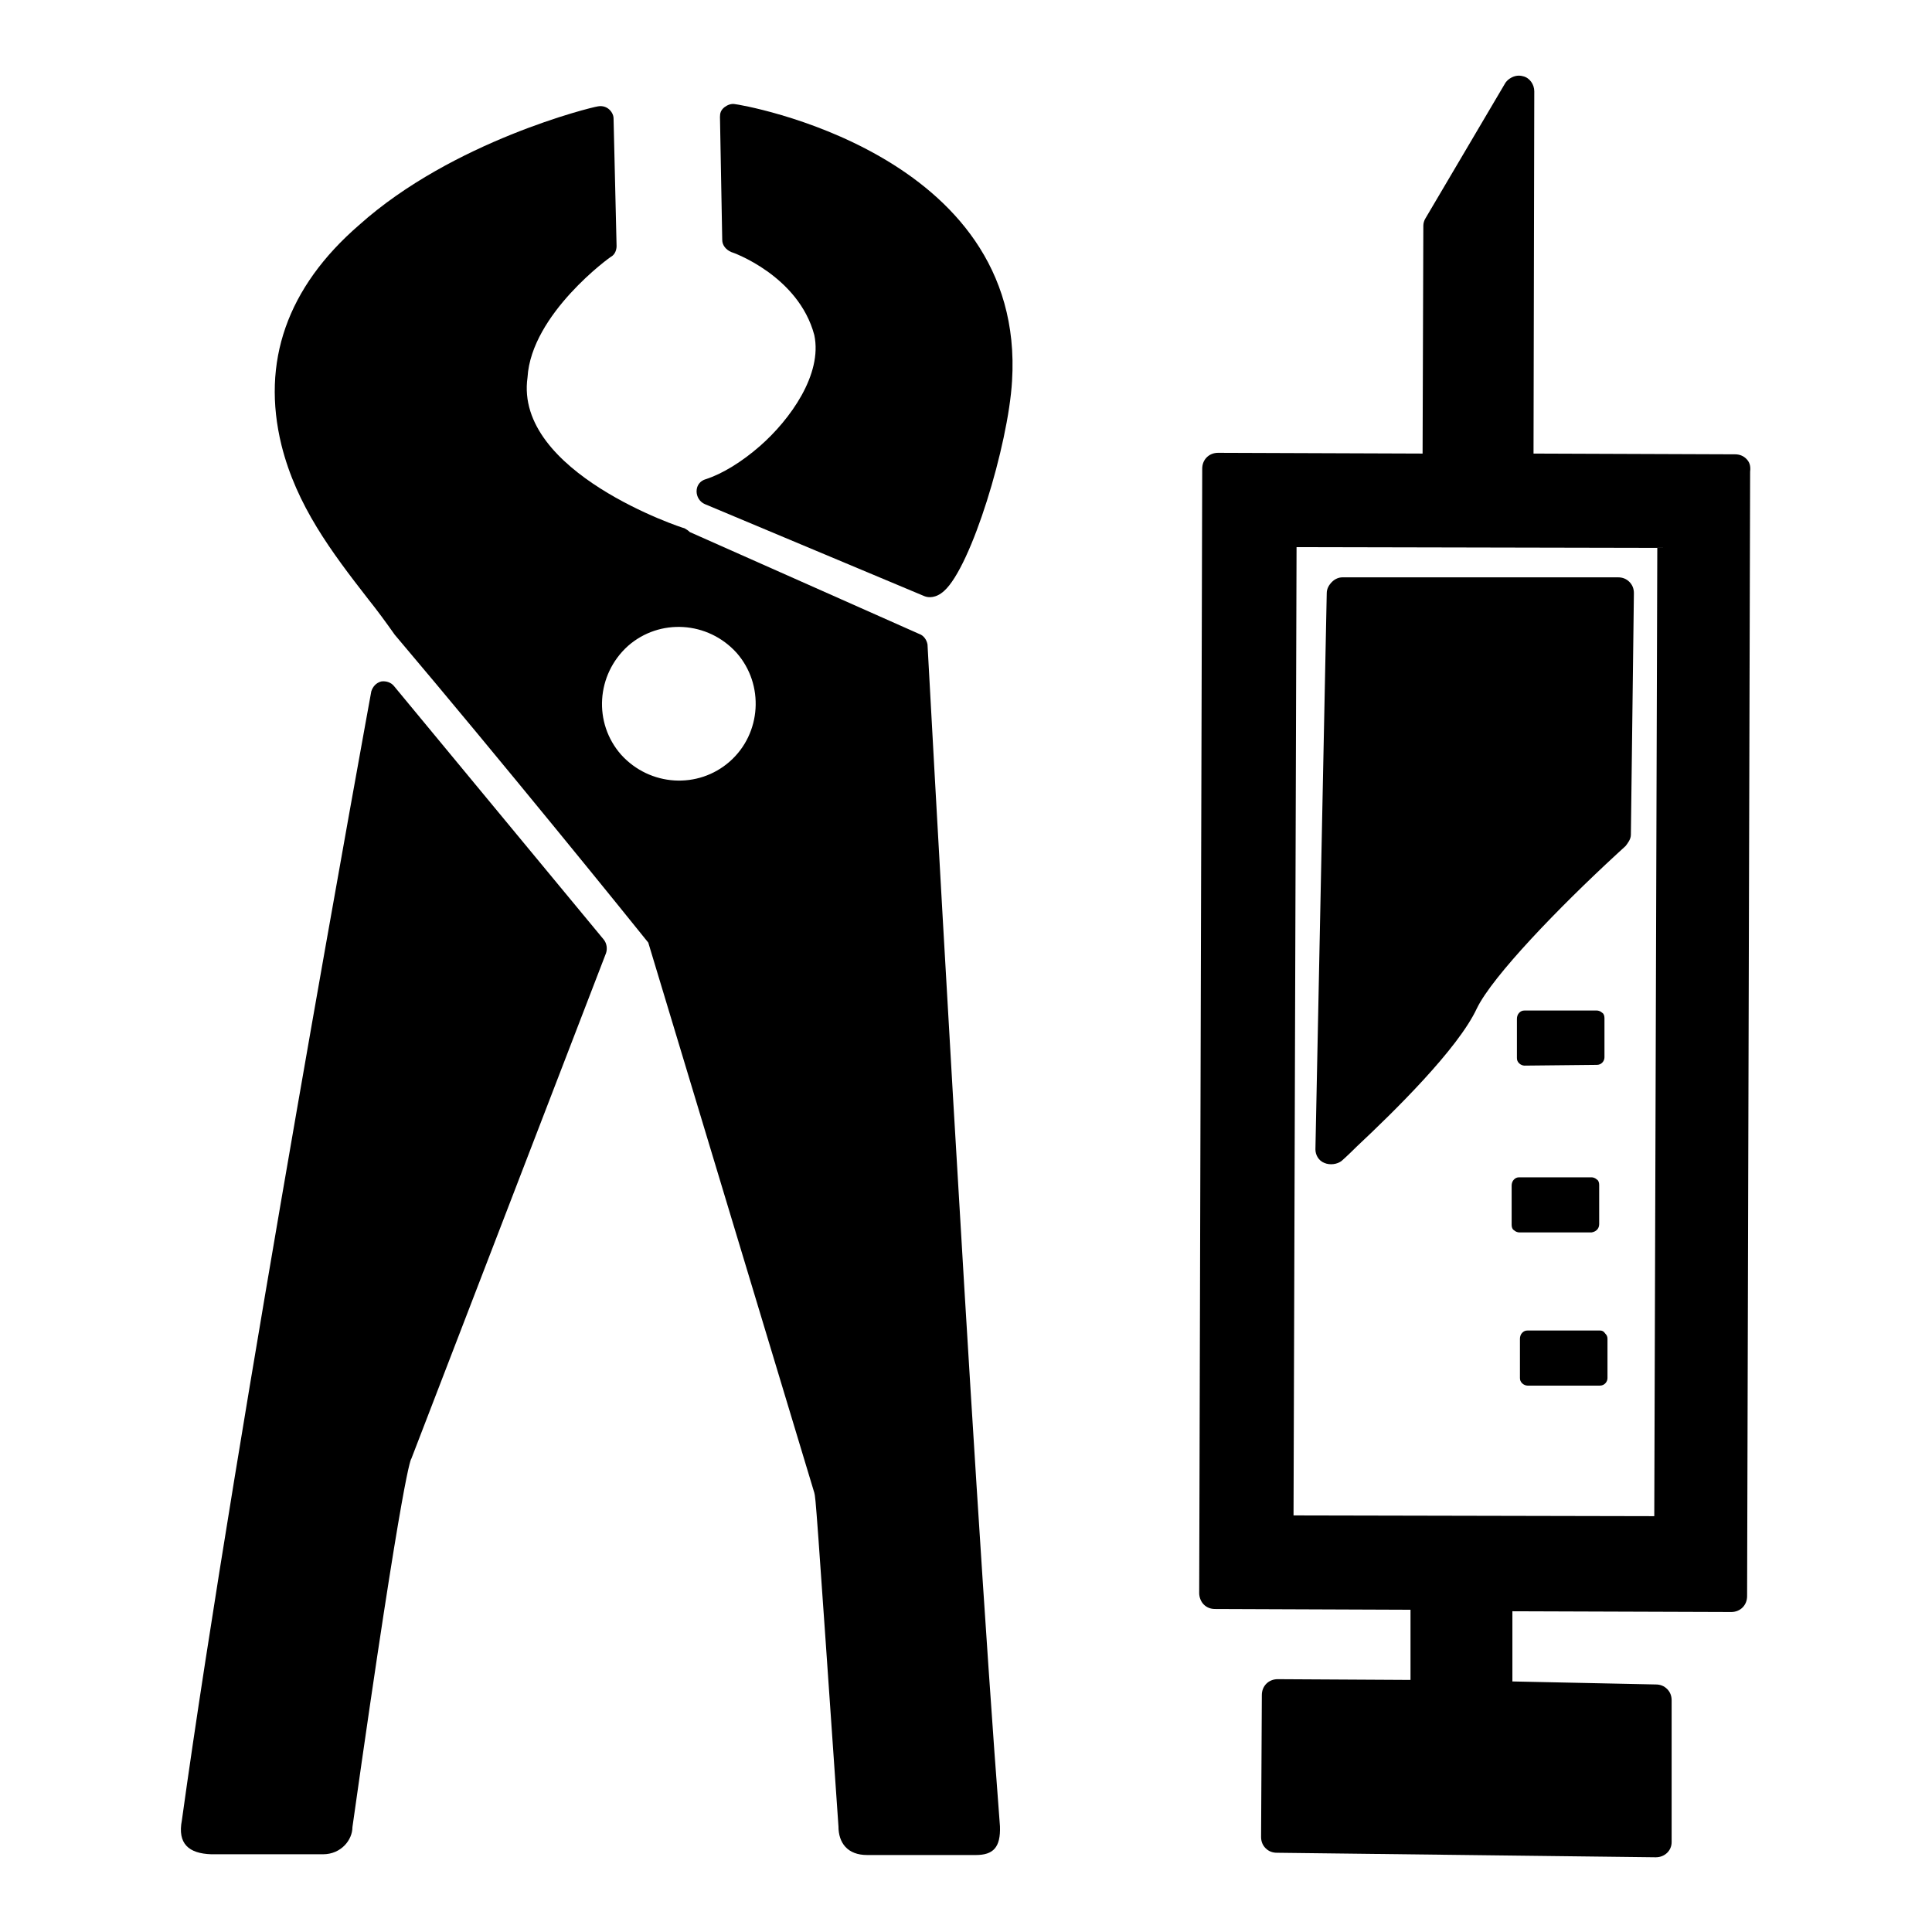
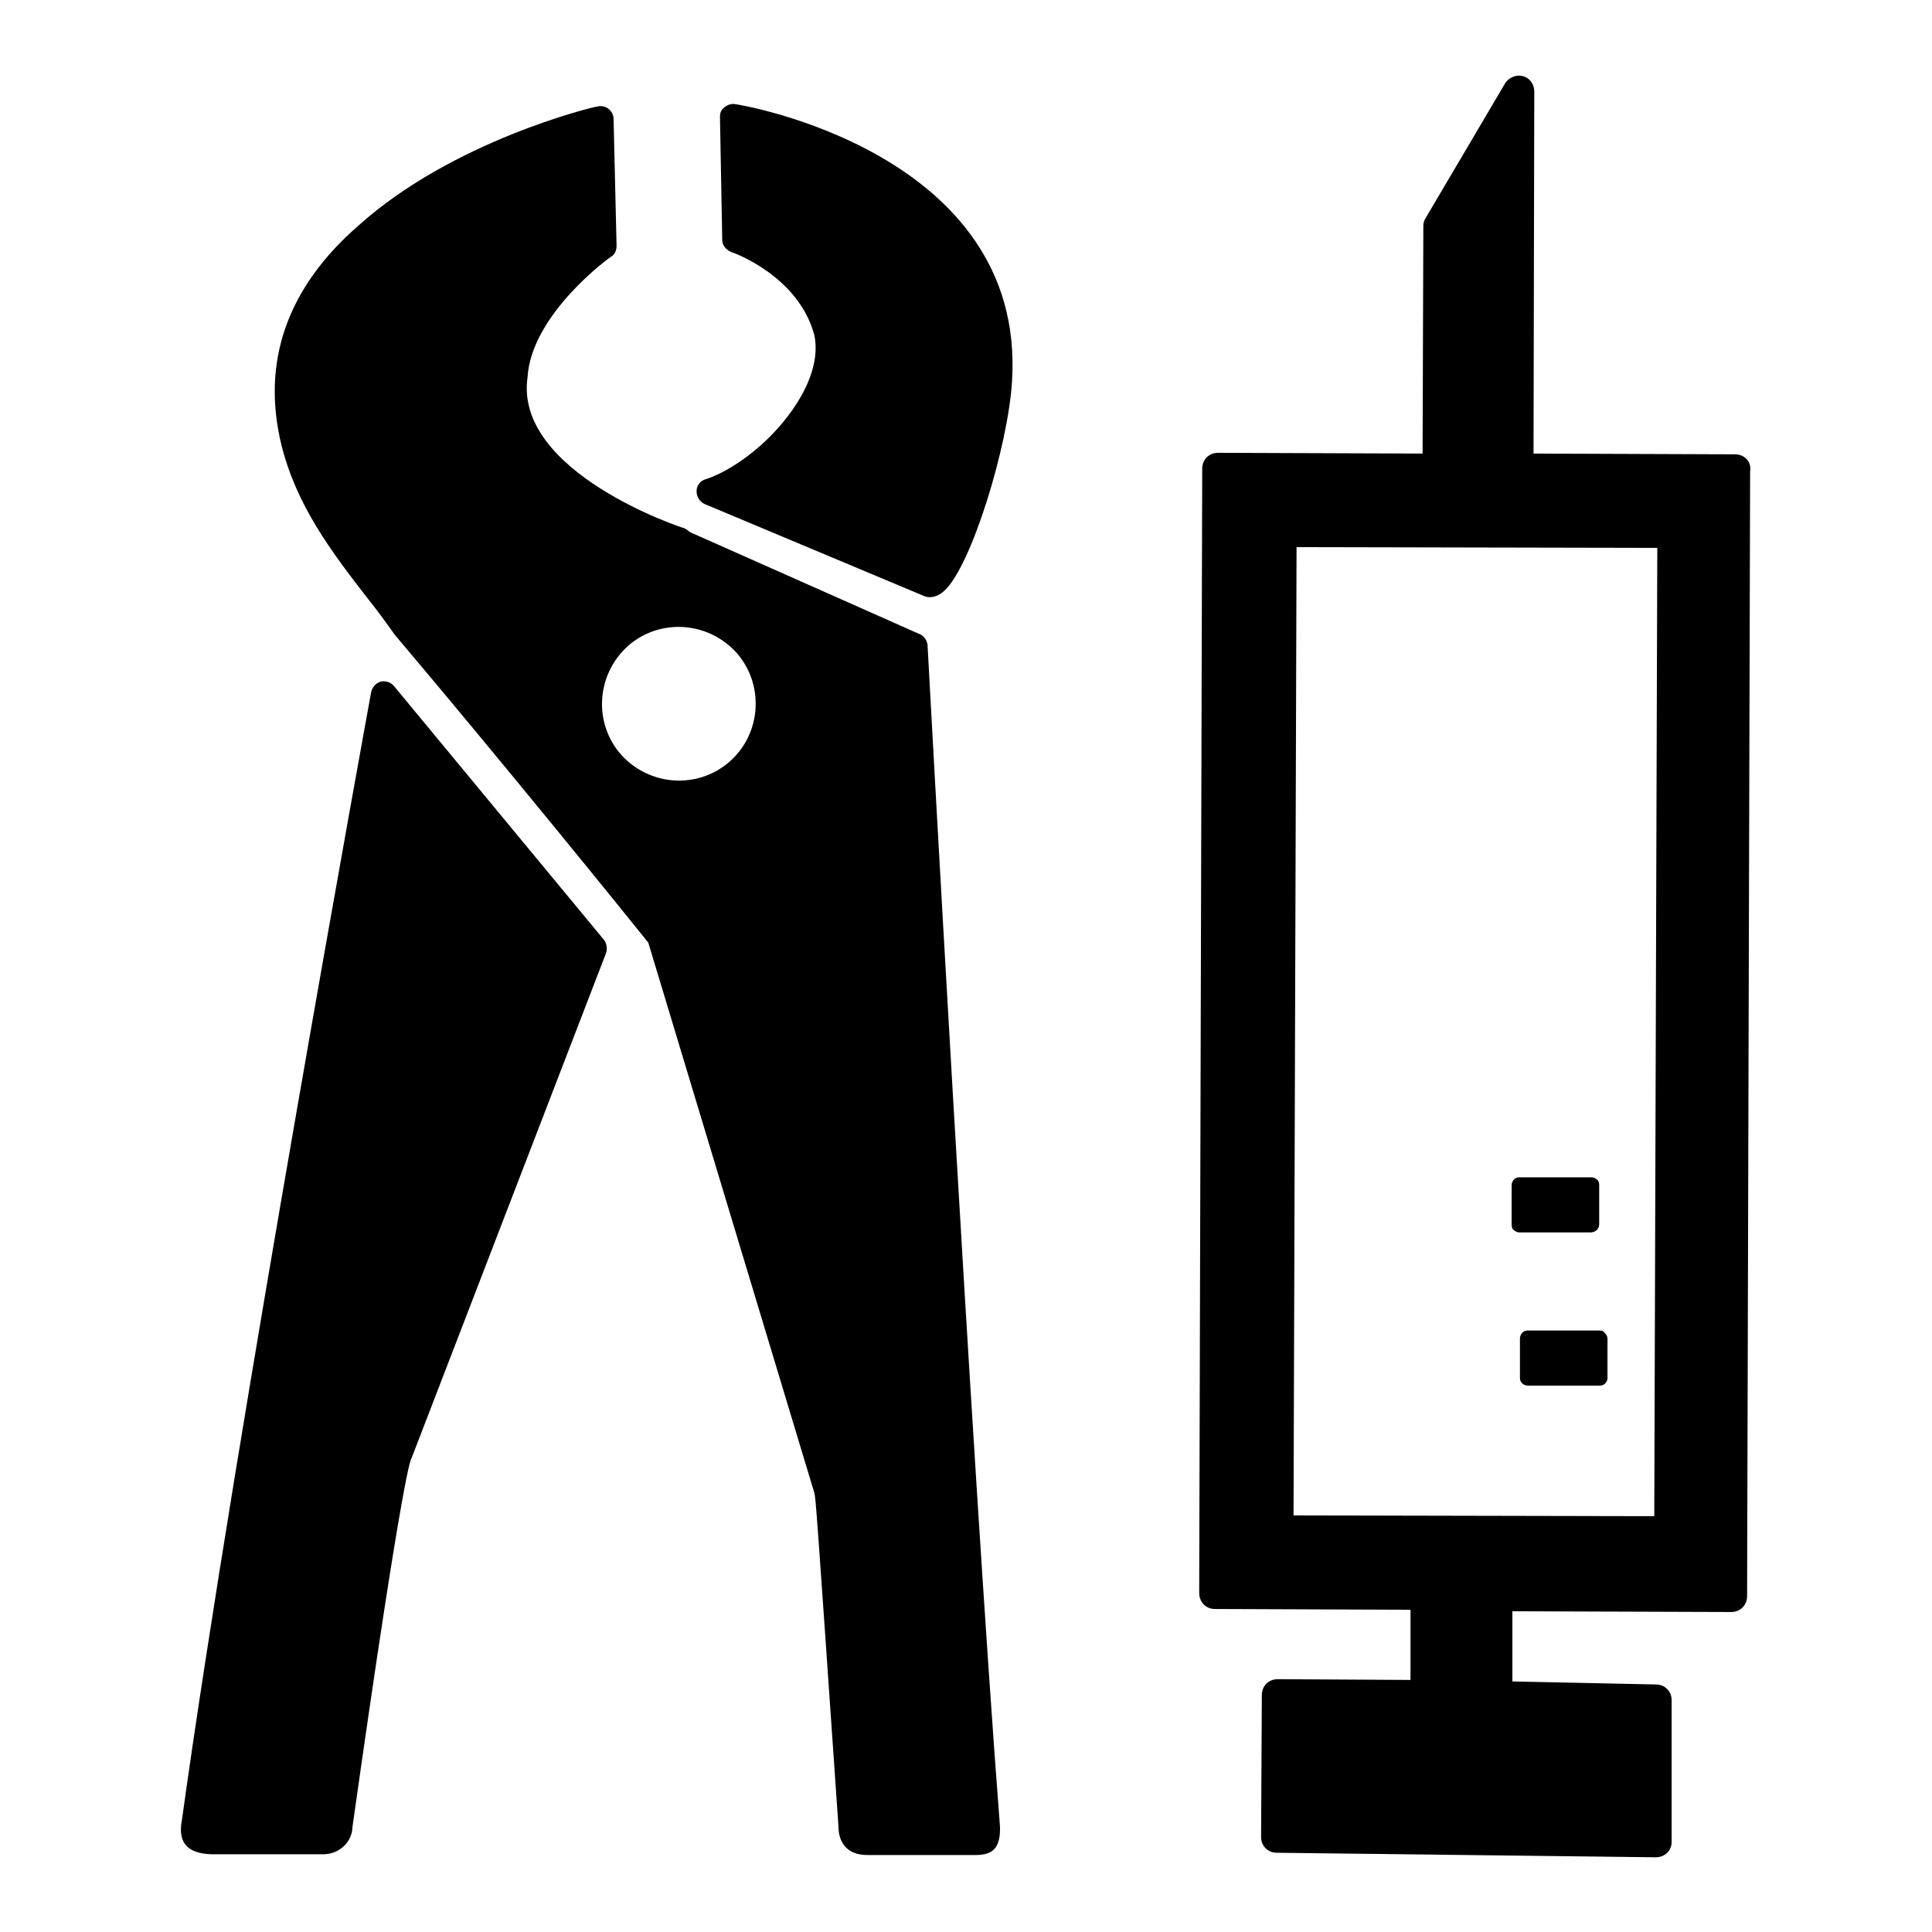
<svg xmlns="http://www.w3.org/2000/svg" version="1.1" x="0px" y="0px" viewBox="0 0 256 256" enable-background="new 0 0 256 256" xml:space="preserve">
  <g>
    <g>
      <g>
        <g>
          <path fill="#000000" d="M52.2,90.9c-0.4-0.5-1.1-0.7-1.7-0.6c-0.7,0.2-1.1,0.7-1.3,1.3c0,0-18,98.4-25.1,149.6c-0.6,3.1,0.9,4.4,3.9,4.5c2.2,0,12.3,0,14.8,0c2.4,0,3.9-1.9,3.9-3.6c6.9-48.8,7.8-48.8,7.8-48.8l25.8-67c0.2-0.6,0.1-1.3-0.3-1.8L52.2,90.9z" />
          <path fill="#000000" d="M97.4,13.8c-0.5-0.1-1,0.1-1.4,0.4c-0.5,0.4-0.6,0.8-0.6,1.3l0.3,16.3c0,0.7,0.5,1.3,1.2,1.6c0.1,0,8.9,3.1,11,11c1.1,5.2-3.2,11.2-7.2,14.7c-2.4,2.1-5,3.7-7.2,4.4c-0.7,0.2-1.2,0.8-1.2,1.6c0,0.7,0.4,1.4,1.1,1.7l29.1,12.2c0.5,0.2,1.5,0.3,2.6-0.7c3.6-3.2,8.5-19.3,9-27.8C136,20.1,97.8,13.8,97.4,13.8z" />
          <path fill="#000000" d="M121.8,84L91.4,70.5c-0.2-0.2-0.5-0.4-0.7-0.5C90.5,70,68.1,62.6,69.9,50c0.5-8.4,11-16,11.1-16c0.5-0.3,0.7-0.9,0.7-1.4l-0.4-16.9c0-0.5-0.3-1-0.7-1.3c-0.4-0.3-0.9-0.4-1.4-0.3c-0.8,0.1-19.2,4.6-31.6,15.7C38,38.1,34.6,48,37.3,59c2,8,6.6,14.1,11.5,20.4c1.2,1.5,2.3,3,3.5,4.7c14.3,16.9,30.8,37.3,33.6,40.8l22,72.9c0.2,0.8,0.2,0.8,3.2,44.2c0,2.2,1.2,3.8,3.8,3.8c1.9,0,12.1,0,14.4,0c2.3,0,3.3-1,3.2-3.8c-3.8-49.1-9.6-156.6-9.6-156.6C122.8,84.8,122.4,84.2,121.8,84z M96.7,100.9c-4.2,3.7-10.6,3.3-14.4-0.9c-3.7-4.2-3.3-10.6,0.9-14.4c4.2-3.7,10.6-3.3,14.4,0.9C101.3,90.7,100.9,97.2,96.7,100.9z" />
          <path fill="#000000" d="M211.9,162.2l0-5.2c0-0.3-0.1-0.6-0.3-0.7c-0.2-0.2-0.5-0.3-0.7-0.3l-9.6,0c-0.3,0-0.5,0.1-0.7,0.3c-0.2,0.2-0.3,0.5-0.3,0.8l0,5.2c0,0.3,0.1,0.6,0.3,0.7c0.2,0.2,0.5,0.3,0.7,0.3l9.6,0C211.5,163.2,211.9,162.8,211.9,162.2z" />
-           <path fill="#000000" d="M211.6,141.1c0.6,0,1-0.5,1-1l0-5.2c0-0.3-0.1-0.6-0.3-0.7c-0.2-0.2-0.5-0.3-0.7-0.3l-9.6,0c-0.3,0-0.5,0.1-0.7,0.3c-0.2,0.2-0.3,0.5-0.3,0.8l0,5.2c0,0.3,0.1,0.5,0.3,0.7c0.2,0.2,0.5,0.3,0.7,0.3L211.6,141.1z" />
          <path fill="#000000" d="M212,176.3l-9.6,0c-0.3,0-0.5,0.1-0.7,0.3c-0.2,0.2-0.3,0.5-0.3,0.8v5.2c0,0.3,0.1,0.5,0.3,0.7c0.2,0.2,0.5,0.3,0.7,0.3l9.6,0c0.6,0,1-0.5,1-1l0-5.2c0-0.3-0.1-0.5-0.3-0.7C212.5,176.4,212.3,176.3,212,176.3z" />
          <path fill="#000000" d="M231.4,60.8c-0.4-0.4-0.9-0.6-1.5-0.6l-26.7-0.1l0.1-48c0-0.9-0.6-1.8-1.5-2c-0.7-0.2-1.4,0-2,0.5c-0.1,0.1-0.3,0.3-0.4,0.5l-10.5,17.8c-0.2,0.3-0.3,0.7-0.3,1l-0.1,30.2L161.4,60c-1.2,0-2.1,0.9-2.1,2.1l-0.4,149c0,0.5,0.2,1.1,0.6,1.5c0.4,0.4,0.9,0.6,1.5,0.6l25.9,0.1l0,9.3l-17.6-0.1c-1.2,0-2.1,0.9-2.1,2.1l-0.1,18.8c0,0.6,0.2,1.1,0.6,1.5c0.4,0.4,0.9,0.6,1.5,0.6l50.2,0.6c1.2,0,2.1-0.9,2.1-2l0-18.8c0-0.6-0.2-1.1-0.6-1.5c-0.4-0.4-0.9-0.6-1.5-0.6l-19-0.4l0-9.3l29,0.1c1.2,0,2.1-0.9,2.1-2.1l0.4-149C232,61.7,231.8,61.2,231.4,60.8z M219.2,200.9l-47.8-0.1l0.4-128.3l47.8,0.1L219.2,200.9z" />
-           <path fill="#000000" d="M175.5,154.1c0.7,0.3,1.7,0.2,2.3-0.3c0,0,0.8-0.7,2-1.9c4.8-4.5,13.4-12.9,15.9-18.3c2.1-4.3,10.9-13.4,18.5-20.4l1.2-1.1c0.3-0.4,0.7-0.9,0.7-1.5l0.4-32c0-0.6-0.2-1.1-0.6-1.5c-0.4-0.4-0.9-0.6-1.5-0.6l-36.5,0c-0.5,0-1,0.2-1.4,0.6c-0.4,0.4-0.7,0.9-0.7,1.5l-1.5,73.7C174.3,153,174.7,153.8,175.5,154.1z" />
        </g>
      </g>
      <g />
      <g />
      <g />
      <g />
      <g />
      <g />
      <g />
      <g />
      <g />
      <g />
      <g />
      <g />
      <g />
      <g />
      <g />
    </g>
  </g>
</svg>